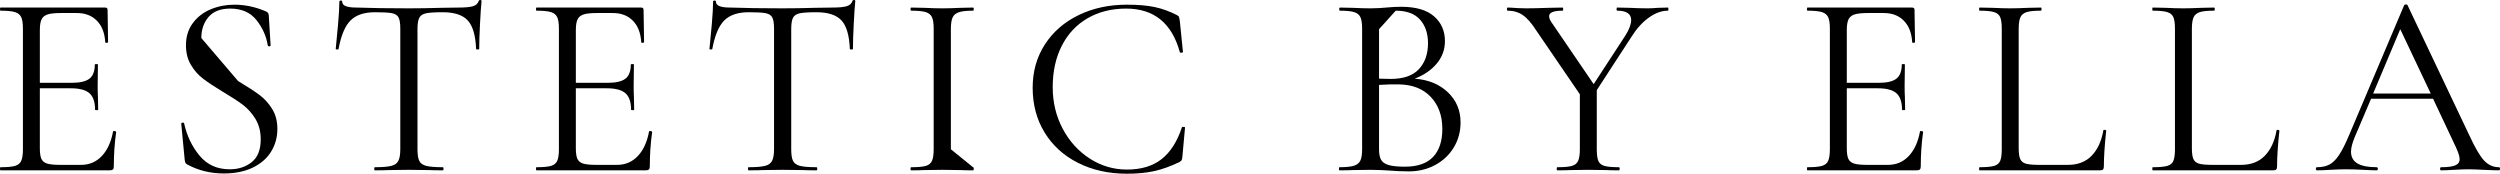
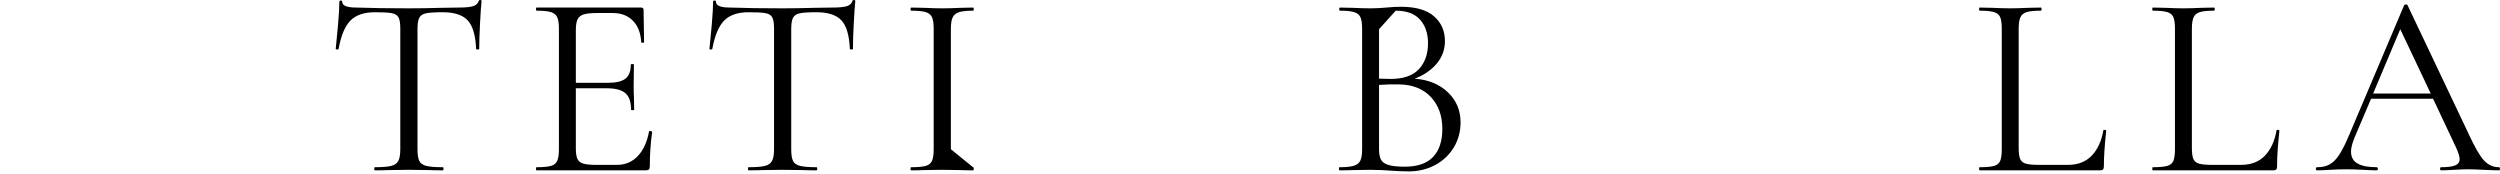
<svg xmlns="http://www.w3.org/2000/svg" xml:space="preserve" width="188.814mm" height="13.121mm" version="1.1" style="shape-rendering:geometricPrecision; text-rendering:geometricPrecision; image-rendering:optimizeQuality; fill-rule:evenodd; clip-rule:evenodd" viewBox="0 0 19054.21 1324.09">
  <defs>
    <style type="text/css">
   
    .fil0 {fill:black;fill-rule:nonzero}
   
  </style>
  </defs>
  <g id="Layer_x0020_1">
    <g id="_1961600953760">
-       <path class="fil0" d="M869.45 998.5c4.01,0 7.64,0.67 10.95,1.99 3.28,1.33 4.93,3.35 4.93,5.97 -11.92,83.39 -17.86,170.73 -17.86,262.04 0,10.59 -2.3,18.17 -6.95,22.83 -4.63,4.64 -12.89,6.95 -24.79,6.95l-831.76 0c-2.63,0 -3.96,-3.97 -3.96,-11.93 0,-7.94 1.32,-11.91 3.96,-11.91 50.3,0 87.02,-3.31 110.17,-9.94 23.15,-6.6 39.06,-19.52 47.66,-38.7 8.61,-19.18 12.9,-48.61 12.9,-88.32l0 -919.11c0,-39.71 -4.29,-68.8 -12.9,-87.33 -8.6,-18.55 -24.51,-31.45 -47.66,-38.74 -23.15,-7.28 -59.87,-10.91 -110.17,-10.91 -2.63,0 -3.96,-3.97 -3.96,-11.92 0,-7.92 1.32,-11.89 3.96,-11.89l798.03 0c11.92,0 17.85,5.94 17.85,17.86l3.97 244.17c0,3.96 -3.31,6.26 -9.9,6.92 -6.63,0.67 -10.59,-0.99 -11.92,-4.94 -4.01,-70.14 -25.17,-124.71 -63.55,-163.79 -38.38,-39.02 -89.33,-58.54 -152.84,-58.54l-121.09 0c-46.34,0 -80.4,3.64 -102.25,10.91 -21.85,7.28 -37.06,19.84 -45.64,37.7 -8.61,17.89 -12.94,44.68 -12.94,80.4l0 402.98 242.21 0c63.54,0 108.87,-10.59 135.98,-31.76 27.12,-21.16 40.68,-56.89 40.68,-107.18 0,-2.66 3.96,-4 11.92,-4 7.96,0 11.92,1.33 11.92,4l-1.98 160.8c0,38.38 0.65,67.49 1.98,87.33l1.99 95.27c0,2.63 -3.97,3.96 -11.93,3.96 -7.95,0 -11.92,-1.32 -11.92,-3.96 0,-58.22 -14.22,-99.91 -42.66,-125.07 -28.45,-25.14 -75.77,-37.7 -141.94,-37.7l-236.25 0 0 456.57c0,37.05 3.97,64.2 11.93,81.4 7.94,17.22 22.49,29.13 43.67,35.72 21.17,6.62 54.26,9.94 99.26,9.94l158.82 0c63.54,0 116.47,-22.51 158.8,-67.51 42.34,-44.97 70.79,-107.18 85.36,-186.57 0,-2.66 2.63,-4.01 7.92,-4.01z" />
-       <path class="fil0" d="M1814.31 617.36c70.14,42.37 124.09,77.45 161.81,105.21 37.7,27.8 70.14,63.18 97.27,106.2 27.12,43.03 40.69,94.3 40.69,153.85 0,63.55 -15.87,121.11 -47.62,172.72 -31.8,51.6 -78.46,92.32 -139.99,122.08 -61.53,29.78 -135.31,44.69 -221.31,44.69 -101.93,0 -195.22,-23.14 -279.93,-69.48 -6.6,-4 -10.91,-8.65 -12.89,-13.94 -1.99,-5.3 -3.64,-13.22 -4.98,-23.81l-25.82 -269.95c-1.33,-5.29 1.67,-8.61 8.97,-9.94 7.28,-1.33 11.55,0.65 12.9,5.94 21.17,95.3 60.55,177.35 118.12,246.16 57.56,68.8 133.98,103.22 229.27,103.22 66.15,0 122.06,-18.18 167.75,-54.57 45.64,-36.4 68.47,-94.31 68.47,-173.69 0,-59.55 -13.25,-111.18 -39.71,-154.85 -26.46,-43.68 -58.57,-79.71 -96.27,-108.19 -37.7,-28.45 -89.01,-61.86 -153.85,-100.24 -63.55,-38.37 -113.49,-71.47 -149.88,-99.26 -36.4,-27.79 -67.15,-62.86 -92.28,-105.23 -25.18,-42.33 -37.73,-91.95 -37.73,-148.84 0,-66.17 17.52,-122.77 52.6,-169.76 35.06,-46.99 80.72,-82.04 136.99,-105.19 56.24,-23.16 116.1,-34.76 179.63,-34.76 78.09,0 155.5,15.88 232.26,47.67 19.84,6.6 29.77,17.85 29.77,33.74l13.9 228.3c0,5.3 -3.31,7.92 -9.9,7.92 -6.62,0 -10.59,-2.62 -11.92,-7.92 -10.62,-68.83 -39.05,-132.71 -85.36,-191.61 -46.33,-58.87 -113.16,-88.32 -200.5,-88.32 -74.14,0 -129.36,21.49 -165.77,64.52 -36.39,43.02 -54.57,96.28 -54.57,159.82l279.89 327.52z" />
      <path class="fil0" d="M2580.5 373.19c0,2.65 -3.64,3.99 -10.91,3.99 -7.31,0 -10.94,-1.33 -10.94,-3.99 5.29,-47.64 11.27,-109.82 17.88,-186.57 6.6,-76.77 9.92,-134.33 9.92,-172.72 0,-6.63 3.63,-9.93 10.93,-9.93 7.28,0 10.91,3.3 10.91,9.93 0,29.13 35.72,43.68 107.19,43.68 112.51,3.97 245.51,5.94 399,5.94 78.08,0 160.79,-1.33 248.13,-3.96l135.01 -1.99c47.63,0 83.06,-3.31 106.21,-9.94 23.14,-6.62 38.02,-19.86 44.63,-39.7 1.33,-5.3 5.3,-7.93 11.92,-7.93 6.63,0 9.94,2.63 9.94,7.93 -4,38.37 -7.95,96.6 -11.92,174.67 -4,78.1 -5.97,141.6 -5.97,190.58 0,2.65 -3.97,3.99 -11.89,3.99 -7.95,0 -11.92,-1.33 -11.92,-3.99 -3.99,-103.23 -25.16,-175.66 -63.54,-217.36 -38.38,-41.69 -101.89,-62.54 -190.57,-62.54 -59.55,0 -101.89,2.63 -127.03,7.93 -25.16,5.29 -42.37,16.55 -51.63,33.77 -9.25,17.2 -13.89,46.33 -13.89,87.34l0 915.14c0,41.01 4.63,70.79 13.89,89.33 9.25,18.54 27.16,31.09 53.61,37.69 26.47,6.63 68.13,9.94 125.05,9.94 4,0 5.97,3.97 5.97,11.91 0,7.96 -1.98,11.93 -5.97,11.93 -43.67,0 -78.74,-0.66 -105.21,-1.99l-154.83 -1.98 -148.88 1.98c-26.46,1.33 -62.87,1.99 -109.16,1.99 -2.67,0 -4.01,-3.97 -4.01,-11.93 0,-7.94 1.33,-11.91 4.01,-11.91 56.92,0 98.6,-3.31 125.07,-9.94 26.46,-6.6 44.64,-19.52 54.57,-38.7 9.9,-19.18 14.86,-48.61 14.86,-88.32l0 -919.11c0,-41 -4.63,-69.81 -13.89,-86.36 -9.26,-16.53 -26.46,-27.12 -51.6,-31.77 -25.16,-4.63 -67.5,-6.94 -127.05,-6.94 -83.39,0 -145.92,21.17 -187.59,63.52 -41.68,42.37 -71.78,114.49 -90.33,216.38z" />
      <path class="fil0" d="M4954.59 998.5c4,0 7.64,0.67 10.95,1.99 3.27,1.33 4.93,3.35 4.93,5.97 -11.93,83.39 -17.86,170.73 -17.86,262.04 0,10.59 -2.3,18.17 -6.95,22.83 -4.63,4.64 -12.89,6.95 -24.79,6.95l-831.76 0c-2.63,0 -3.96,-3.97 -3.96,-11.93 0,-7.94 1.32,-11.91 3.96,-11.91 50.3,0 87.01,-3.31 110.17,-9.94 23.15,-6.6 39.05,-19.52 47.66,-38.7 8.61,-19.18 12.9,-48.61 12.9,-88.32l0 -919.11c0,-39.71 -4.29,-68.8 -12.9,-87.33 -8.61,-18.55 -24.51,-31.45 -47.66,-38.74 -23.16,-7.28 -59.87,-10.91 -110.17,-10.91 -2.63,0 -3.96,-3.97 -3.96,-11.92 0,-7.92 1.32,-11.89 3.96,-11.89l798.03 0c11.92,0 17.85,5.94 17.85,17.86l3.97 244.17c0,3.96 -3.32,6.26 -9.9,6.92 -6.63,0.67 -10.59,-0.99 -11.92,-4.94 -4.01,-70.14 -25.17,-124.71 -63.56,-163.79 -38.37,-39.02 -89.32,-58.54 -152.83,-58.54l-121.09 0c-46.34,0 -80.4,3.64 -102.25,10.91 -21.85,7.28 -37.06,19.84 -45.64,37.7 -8.61,17.89 -12.94,44.68 -12.94,80.4l0 402.98 242.21 0c63.54,0 108.87,-10.59 135.98,-31.76 27.12,-21.16 40.68,-56.89 40.68,-107.18 0,-2.66 3.96,-4 11.92,-4 7.96,0 11.92,1.33 11.92,4l-1.98 160.8c0,38.38 0.65,67.49 1.98,87.33l1.98 95.27c0,2.63 -3.96,3.96 -11.92,3.96 -7.96,0 -11.92,-1.32 -11.92,-3.96 0,-58.22 -14.22,-99.91 -42.66,-125.07 -28.45,-25.14 -75.77,-37.7 -141.94,-37.7l-236.25 0 0 456.57c0,37.05 3.97,64.2 11.93,81.4 7.94,17.22 22.48,29.13 43.67,35.72 21.17,6.62 54.26,9.94 99.26,9.94l158.82 0c63.54,0 116.47,-22.51 158.8,-67.51 42.34,-44.97 70.79,-107.18 85.36,-186.57 0,-2.66 2.62,-4.01 7.92,-4.01z" />
      <path class="fil0" d="M5428.97 373.19c0,2.65 -3.63,3.99 -10.91,3.99 -7.3,0 -10.94,-1.33 -10.94,-3.99 5.3,-47.64 11.27,-109.82 17.89,-186.57 6.6,-76.77 9.91,-134.33 9.91,-172.72 0,-6.63 3.63,-9.93 10.94,-9.93 7.28,0 10.91,3.3 10.91,9.93 0,29.13 35.72,43.68 107.18,43.68 112.51,3.97 245.51,5.94 399,5.94 78.09,0 160.8,-1.33 248.13,-3.96l135.01 -1.99c47.64,0 83.06,-3.31 106.22,-9.94 23.14,-6.62 38.01,-19.86 44.63,-39.7 1.33,-5.3 5.29,-7.93 11.92,-7.93 6.63,0 9.94,2.63 9.94,7.93 -4,38.37 -7.96,96.6 -11.92,174.67 -4.01,78.1 -5.98,141.6 -5.98,190.58 0,2.65 -3.96,3.99 -11.88,3.99 -7.96,0 -11.92,-1.33 -11.92,-3.99 -3.99,-103.23 -25.16,-175.66 -63.54,-217.36 -38.39,-41.69 -101.89,-62.54 -190.58,-62.54 -59.54,0 -101.89,2.63 -127.02,7.93 -25.16,5.29 -42.37,16.55 -51.63,33.77 -9.25,17.2 -13.89,46.33 -13.89,87.34l0 915.14c0,41.01 4.63,70.79 13.89,89.33 9.25,18.54 27.16,31.09 53.61,37.69 26.47,6.63 68.13,9.94 125.04,9.94 4.01,0 5.98,3.97 5.98,11.91 0,7.96 -1.98,11.93 -5.98,11.93 -43.67,0 -78.73,-0.66 -105.2,-1.99l-154.84 -1.98 -148.87 1.98c-26.47,1.33 -62.88,1.99 -109.17,1.99 -2.66,0 -4,-3.97 -4,-11.93 0,-7.94 1.33,-11.91 4,-11.91 56.93,0 98.6,-3.31 125.07,-9.94 26.47,-6.6 44.66,-19.52 54.57,-38.7 9.9,-19.18 14.87,-48.61 14.87,-88.32l0 -919.11c0,-41 -4.63,-69.81 -13.89,-86.36 -9.27,-16.53 -26.47,-27.12 -51.6,-31.77 -25.17,-4.63 -67.51,-6.94 -127.06,-6.94 -83.39,0 -145.92,21.17 -187.58,63.52 -41.69,42.37 -71.79,114.49 -90.34,216.38z" />
      <path class="fil0" d="M7415.98 1274.44c3.96,0 5.94,3.97 5.94,11.91 0,7.96 -1.99,11.93 -5.94,11.93 -39.71,0 -71.47,-0.66 -95.29,-1.99l-140.93 -1.98 -136.99 1.98c-23.81,1.33 -56.24,1.99 -97.27,1.99 -3.97,0 -5.94,-3.97 -5.94,-11.93 0,-7.94 1.98,-11.91 5.94,-11.91 50.29,0 87.05,-3.31 110.2,-9.94 23.15,-6.6 39.03,-19.52 47.63,-38.7 8.6,-19.18 12.9,-48.61 12.9,-88.32l0 -919.11c0,-39.71 -4.3,-68.8 -12.9,-87.33 -8.6,-18.55 -24.48,-31.45 -47.63,-38.74 -23.15,-7.28 -59.91,-10.91 -110.2,-10.91 -3.97,0 -5.94,-3.97 -5.94,-11.92 0,-7.92 1.98,-11.89 5.94,-11.89l97.27 1.99c55.59,2.62 101.25,3.96 136.99,3.96 39.72,0 87.34,-1.33 142.91,-3.96l93.32 -1.99c3.96,0 5.94,3.97 5.94,11.89 0,7.95 -1.99,11.92 -5.94,11.92 -48.96,0 -85.03,3.96 -108.18,11.91 -23.16,7.95 -39.03,21.49 -47.64,40.69 -8.61,19.19 -12.92,48.63 -12.92,88.35l0 915.14 168.74 136.96z" />
-       <path class="fil0" d="M8970.3 115.15c9.24,5.29 14.54,9.9 15.87,13.86 1.33,4.01 3.31,13.93 5.96,29.81l23.81 236.22c0,3.96 -3.64,6.27 -10.91,6.92 -7.28,0.68 -11.55,-0.98 -12.9,-4.94 -60.87,-221.02 -197.19,-331.52 -408.92,-331.52 -111.18,0 -209.11,24.49 -293.79,73.45 -84.72,48.96 -150.2,118.78 -196.53,209.44 -46.34,90.65 -69.49,196.19 -69.49,316.61 0,115.13 25.48,220.67 76.43,316.62 50.94,95.94 119.79,171.74 206.47,227.32 86.66,55.58 180.96,83.39 282.86,83.39 108.51,0 196.51,-26.47 264.01,-79.43 67.49,-52.92 119.1,-133.64 154.84,-242.19 0,-2.64 3.31,-3.96 9.94,-3.96 9.25,0 13.86,1.98 13.86,5.96l-19.84 218.36c-1.33,15.88 -3.31,25.78 -5.93,29.74 -2.66,4 -7.95,8.65 -15.88,13.94 -68.79,33.08 -133.32,56.24 -193.55,69.49 -60.24,13.21 -129.36,19.84 -207.45,19.84 -138.94,0 -263.02,-27.48 -372.22,-82.42 -109.19,-54.9 -194.19,-131.99 -255.08,-231.25 -60.88,-99.27 -91.31,-213.07 -91.31,-341.44 0,-124.39 31.11,-234.59 93.33,-330.54 62.17,-95.95 147.86,-170.38 257.07,-223.34 109.15,-52.92 231.89,-79.39 368.21,-79.39 83.39,0 153.51,5.94 210.44,17.86 56.88,11.92 113.77,32.43 170.7,61.57z" />
      <path class="fil0" d="M11131.98 933.01c0,70.14 -17.22,133.64 -51.6,190.56 -34.41,56.93 -81.73,101.57 -141.93,134.01 -60.24,32.45 -127.4,48.65 -201.51,48.65 -43.69,0 -91.31,-1.98 -142.94,-5.97 -18.55,-1.33 -40.37,-2.63 -65.5,-3.97 -25.16,-1.33 -52.95,-1.98 -83.38,-1.98l-134.98 1.98c-23.83,1.33 -57.56,1.99 -101.24,1.99 -2.63,0 -3.96,-3.97 -3.96,-11.93 0,-7.94 1.32,-11.91 3.96,-11.91 48.96,0 85.37,-3.63 109.2,-10.91 23.8,-7.27 40.37,-20.17 49.62,-38.71 9.25,-18.54 13.89,-47.63 13.89,-87.34l0 -919.11c0,-39.71 -4.28,-68.8 -12.89,-87.33 -8.61,-18.55 -24.52,-31.45 -47.67,-38.74 -23.14,-7.28 -59.23,-10.91 -108.18,-10.91 -3.97,0 -5.94,-3.97 -5.94,-11.92 0,-7.92 1.98,-11.89 5.94,-11.89l97.27 1.99c55.6,2.62 100.6,3.96 134.98,3.96 23.83,0 46.02,-0.65 66.52,-1.98 20.5,-1.33 38.02,-2.64 52.58,-3.97 41.04,-4 79.43,-5.97 115.14,-5.97 111.18,0 194.56,24.16 250.15,72.44 55.54,48.31 83.35,111.51 83.35,189.6 0,63.54 -20.53,120.11 -61.53,169.72 -41.01,49.64 -97.28,88.35 -168.75,116.14 104.56,7.95 188.91,42.67 253.12,104.2 64.19,61.54 96.27,137.98 96.27,229.31zm-621.32 -710.68l0 377.17 89.31 1.98c96.61,0 168.06,-24.79 214.4,-74.45 46.31,-49.62 69.46,-115.47 69.46,-197.52 0,-74.1 -20.16,-133.97 -60.53,-179.66 -40.36,-45.65 -102.25,-68.47 -185.63,-68.47l-127.01 140.95zm482.36 760.29c0,-100.56 -29.44,-181.96 -88.31,-244.17 -58.9,-62.18 -139.99,-93.93 -243.21,-95.26 -42.34,-1.33 -92.64,0 -150.85,3.97l0 490.33c0,34.38 4.95,60.85 14.9,79.39 9.9,18.54 29.09,32.08 57.56,40.69 28.45,8.61 69.78,12.92 124.05,12.92 96.6,0 168.43,-24.79 215.4,-74.45 46.99,-49.62 70.46,-120.77 70.46,-213.41z" />
-       <path class="fil0" d="M12712.07 81.39c-47.63,0 -95.94,17.52 -144.91,52.6 -48.96,35.1 -92.63,83.06 -131.02,143.95l-265.98 408.92 0 450.63c0,41.01 3.96,70.79 11.9,89.33 7.94,18.54 23.48,31.09 46.63,37.69 23.16,6.63 59.87,9.94 110.18,9.94 3.99,0 5.96,3.97 5.96,11.91 0,7.96 -1.98,11.93 -5.96,11.93 -41.01,0 -72.77,-0.66 -95.26,-1.99l-138.98 -1.98 -136.96 1.98c-23.83,1.33 -56.26,1.99 -97.27,1.99 -3.97,0 -5.94,-3.97 -5.94,-11.93 0,-7.94 1.98,-11.91 5.94,-11.91 50.29,0 87.02,-3.31 110.16,-9.94 23.15,-6.6 39.06,-19.52 47.67,-38.7 8.6,-19.18 12.89,-48.61 12.89,-88.32l0 -418.87 -329.54 -482.38c-37.06,-58.22 -72.11,-98.61 -105.2,-121.12 -33.08,-22.49 -71.47,-33.73 -115.13,-33.73 -4.01,0 -5.98,-3.97 -5.98,-11.92 0,-7.92 1.98,-11.89 5.98,-11.89 15.87,0 39.7,1.32 71.47,3.97l69.48 1.98c44.98,0 101.89,-1.33 170.7,-3.96l107.21 -1.99c2.63,0 3.97,3.97 3.97,11.89 0,7.95 -1.33,11.92 -3.97,11.92 -68.79,0 -103.23,13.89 -103.23,41.69 0,14.57 6.63,31.1 19.84,49.64l319.61 468.49 242.21 -371.24c29.11,-46.31 43.67,-85.32 43.67,-117.11 0,-47.64 -35.74,-71.47 -107.21,-71.47 -2.63,0 -3.97,-3.97 -3.97,-11.92 0,-7.92 1.33,-11.89 3.97,-11.89l93.31 1.99c50.3,2.62 96.61,3.96 138.95,3.96 22.49,0 49.61,-1.33 81.4,-3.96l73.45 -1.99c2.63,0 3.96,3.97 3.96,11.89 0,7.95 -1.32,11.92 -3.96,11.92z" />
-       <path class="fil0" d="M14641.49 998.5c4,0 7.63,0.67 10.95,1.99 3.27,1.33 4.92,3.35 4.92,5.97 -11.92,83.39 -17.86,170.73 -17.86,262.04 0,10.59 -2.3,18.17 -6.94,22.83 -4.64,4.64 -12.9,6.95 -24.8,6.95l-831.75 0c-2.64,0 -3.97,-3.97 -3.97,-11.93 0,-7.94 1.32,-11.91 3.97,-11.91 50.3,0 87.01,-3.31 110.16,-9.94 23.16,-6.6 39.06,-19.52 47.67,-38.7 8.61,-19.18 12.89,-48.61 12.89,-88.32l0 -919.11c0,-39.71 -4.28,-68.8 -12.89,-87.33 -8.61,-18.55 -24.51,-31.45 -47.67,-38.74 -23.15,-7.28 -59.86,-10.91 -110.16,-10.91 -2.64,0 -3.97,-3.97 -3.97,-11.92 0,-7.92 1.32,-11.89 3.97,-11.89l798.02 0c11.92,0 17.86,5.94 17.86,17.86l3.96 244.17c0,3.96 -3.31,6.26 -9.9,6.92 -6.62,0.67 -10.59,-0.99 -11.92,-4.94 -4,-70.14 -25.16,-124.71 -63.55,-163.79 -38.38,-39.02 -89.33,-58.54 -152.84,-58.54l-121.09 0c-46.33,0 -80.4,3.64 -102.25,10.91 -21.84,7.28 -37.05,19.84 -45.64,37.7 -8.61,17.89 -12.93,44.68 -12.93,80.4l0 402.98 242.2 0c63.54,0 108.88,-10.59 135.98,-31.76 27.12,-21.16 40.68,-56.89 40.68,-107.18 0,-2.66 3.97,-4 11.92,-4 7.96,0 11.93,1.33 11.93,4l-1.98 160.8c0,38.38 0.65,67.49 1.98,87.33l1.98 95.27c0,2.63 -3.96,3.96 -11.92,3.96 -7.96,0 -11.93,-1.32 -11.93,-3.96 0,-58.22 -14.22,-99.91 -42.66,-125.07 -28.44,-25.14 -75.76,-37.7 -141.94,-37.7l-236.24 0 0 456.57c0,37.05 3.96,64.2 11.92,81.4 7.94,17.22 22.49,29.13 43.67,35.72 21.17,6.62 54.27,9.94 99.27,9.94l158.81 0c63.54,0 116.47,-22.51 158.8,-67.51 42.35,-44.97 70.8,-107.18 85.37,-186.57 0,-2.66 2.62,-4.01 7.92,-4.01z" />
      <path class="fil0" d="M15385.84 1129.52c0,38.38 3.97,66.18 11.93,83.38 7.95,17.22 22.5,28.81 43.67,34.76 21.17,5.93 55.58,8.93 103.23,8.93l216.38 0c75.42,0 135.66,-23.16 180.66,-69.49 44.98,-46.31 74.76,-110.5 89.33,-192.56 0,-3.96 3.63,-5.62 10.91,-4.97 7.28,0.69 10.91,2.99 10.91,6.94 -11.92,109.86 -17.86,200.51 -17.86,271.98 0,10.59 -1.98,18.17 -5.93,22.83 -4.01,4.64 -11.93,6.95 -23.84,6.95l-917.13 0c-2.62,0 -3.96,-3.97 -3.96,-11.93 0,-7.94 1.33,-11.91 3.96,-11.91 50.3,0 87.03,-3.31 110.17,-9.94 23.15,-6.6 38.71,-19.52 46.67,-38.7 7.92,-19.18 11.88,-48.61 11.88,-88.32l0 -919.11c0,-39.71 -3.96,-68.8 -11.88,-87.33 -7.96,-18.55 -23.52,-31.45 -46.67,-38.74 -23.14,-7.28 -59.87,-10.91 -110.17,-10.91 -2.62,0 -3.96,-3.97 -3.96,-11.92 0,-7.92 1.33,-11.89 3.96,-11.89l97.25 1.99c55.58,2.62 100.59,3.96 135.01,3.96 37.04,0 83.38,-1.33 138.93,-3.96l95.31 -1.99c3.96,0 5.93,3.97 5.93,11.89 0,7.95 -1.98,11.92 -5.93,11.92 -48.97,0 -85.05,3.63 -108.2,10.91 -23.15,7.3 -39.03,20.52 -47.62,39.71 -8.61,19.19 -12.94,48.63 -12.94,88.35l0 909.17z" />
      <path class="fil0" d="M16705.87 1129.52c0,38.38 3.97,66.18 11.92,83.38 7.96,17.22 22.51,28.81 43.67,34.76 21.18,5.93 55.59,8.93 103.24,8.93l216.38 0c75.42,0 135.66,-23.16 180.66,-69.49 44.97,-46.31 74.75,-110.5 89.33,-192.56 0,-3.96 3.63,-5.62 10.91,-4.97 7.27,0.69 10.91,2.99 10.91,6.94 -11.92,109.86 -17.86,200.51 -17.86,271.98 0,10.59 -1.98,18.17 -5.94,22.83 -4,4.64 -11.92,6.95 -23.83,6.95l-917.13 0c-2.62,0 -3.96,-3.97 -3.96,-11.93 0,-7.94 1.33,-11.91 3.96,-11.91 50.3,0 87.03,-3.31 110.17,-9.94 23.15,-6.6 38.71,-19.52 46.67,-38.7 7.91,-19.18 11.88,-48.61 11.88,-88.32l0 -919.11c0,-39.71 -3.97,-68.8 -11.88,-87.33 -7.96,-18.55 -23.52,-31.45 -46.67,-38.74 -23.14,-7.28 -59.87,-10.91 -110.17,-10.91 -2.62,0 -3.96,-3.97 -3.96,-11.92 0,-7.92 1.33,-11.89 3.96,-11.89l97.25 1.99c55.58,2.62 100.58,3.96 135.01,3.96 37.04,0 83.38,-1.33 138.93,-3.96l95.31 -1.99c3.96,0 5.93,3.97 5.93,11.89 0,7.95 -1.98,11.92 -5.93,11.92 -48.97,0 -85.05,3.63 -108.2,10.91 -23.15,7.3 -39.03,20.52 -47.63,39.71 -8.6,19.19 -12.93,48.63 -12.93,88.35l0 909.17z" />
      <path class="fil0" d="M19046.25 1298.28c-25.12,0 -64.15,-1.34 -117.11,-3.97 -52.92,-2.66 -91.31,-4 -115.13,-4 -29.13,0 -66.18,1.33 -111.15,4 -42.37,2.62 -74.79,3.97 -97.29,3.97 -5.29,0 -7.92,-3.97 -7.92,-11.93 0,-7.94 2.63,-11.91 7.92,-11.91 48.97,0 84.72,-4.64 107.21,-13.9 22.51,-9.25 33.75,-25.14 33.75,-47.64 0,-18.53 -8.61,-46.98 -25.81,-85.36l-176.67 -375.18 -472.47 0 -125.05 293.81c-18.55,44.98 -27.8,81.37 -27.8,109.17 0,41.01 16.21,71.11 48.65,90.3 32.43,19.18 81.05,28.8 145.89,28.8 6.62,0 9.94,3.97 9.94,11.91 0,7.96 -3.32,11.93 -9.94,11.93 -23.81,0 -58.22,-1.34 -103.24,-3.97 -50.29,-2.66 -93.95,-4 -131.01,-4 -34.39,0 -74.09,1.33 -119.1,4 -39.72,2.62 -72.8,3.97 -99.26,3.97 -6.63,0 -9.94,-3.97 -9.94,-11.93 0,-7.94 3.31,-11.91 9.94,-11.91 37.05,0 68.47,-6.94 94.3,-20.85 25.8,-13.9 50.3,-38.39 73.45,-73.45 23.15,-35.07 48.64,-85.69 76.43,-151.87l418.87 -988.55c2.62,-4.01 7.28,-5.98 13.9,-5.98 6.59,0 10.55,1.98 11.88,5.98l468.52 986.57c44.97,97.94 83.35,163.79 115.14,197.51 31.75,33.75 69.45,50.63 113.12,50.63 5.29,0 7.96,3.97 7.96,11.91 0,7.96 -2.67,11.93 -7.96,11.93zm-958.82 -585.6l438.74 0 -232.26 -490.34 -206.48 490.34z" />
    </g>
  </g>
</svg>